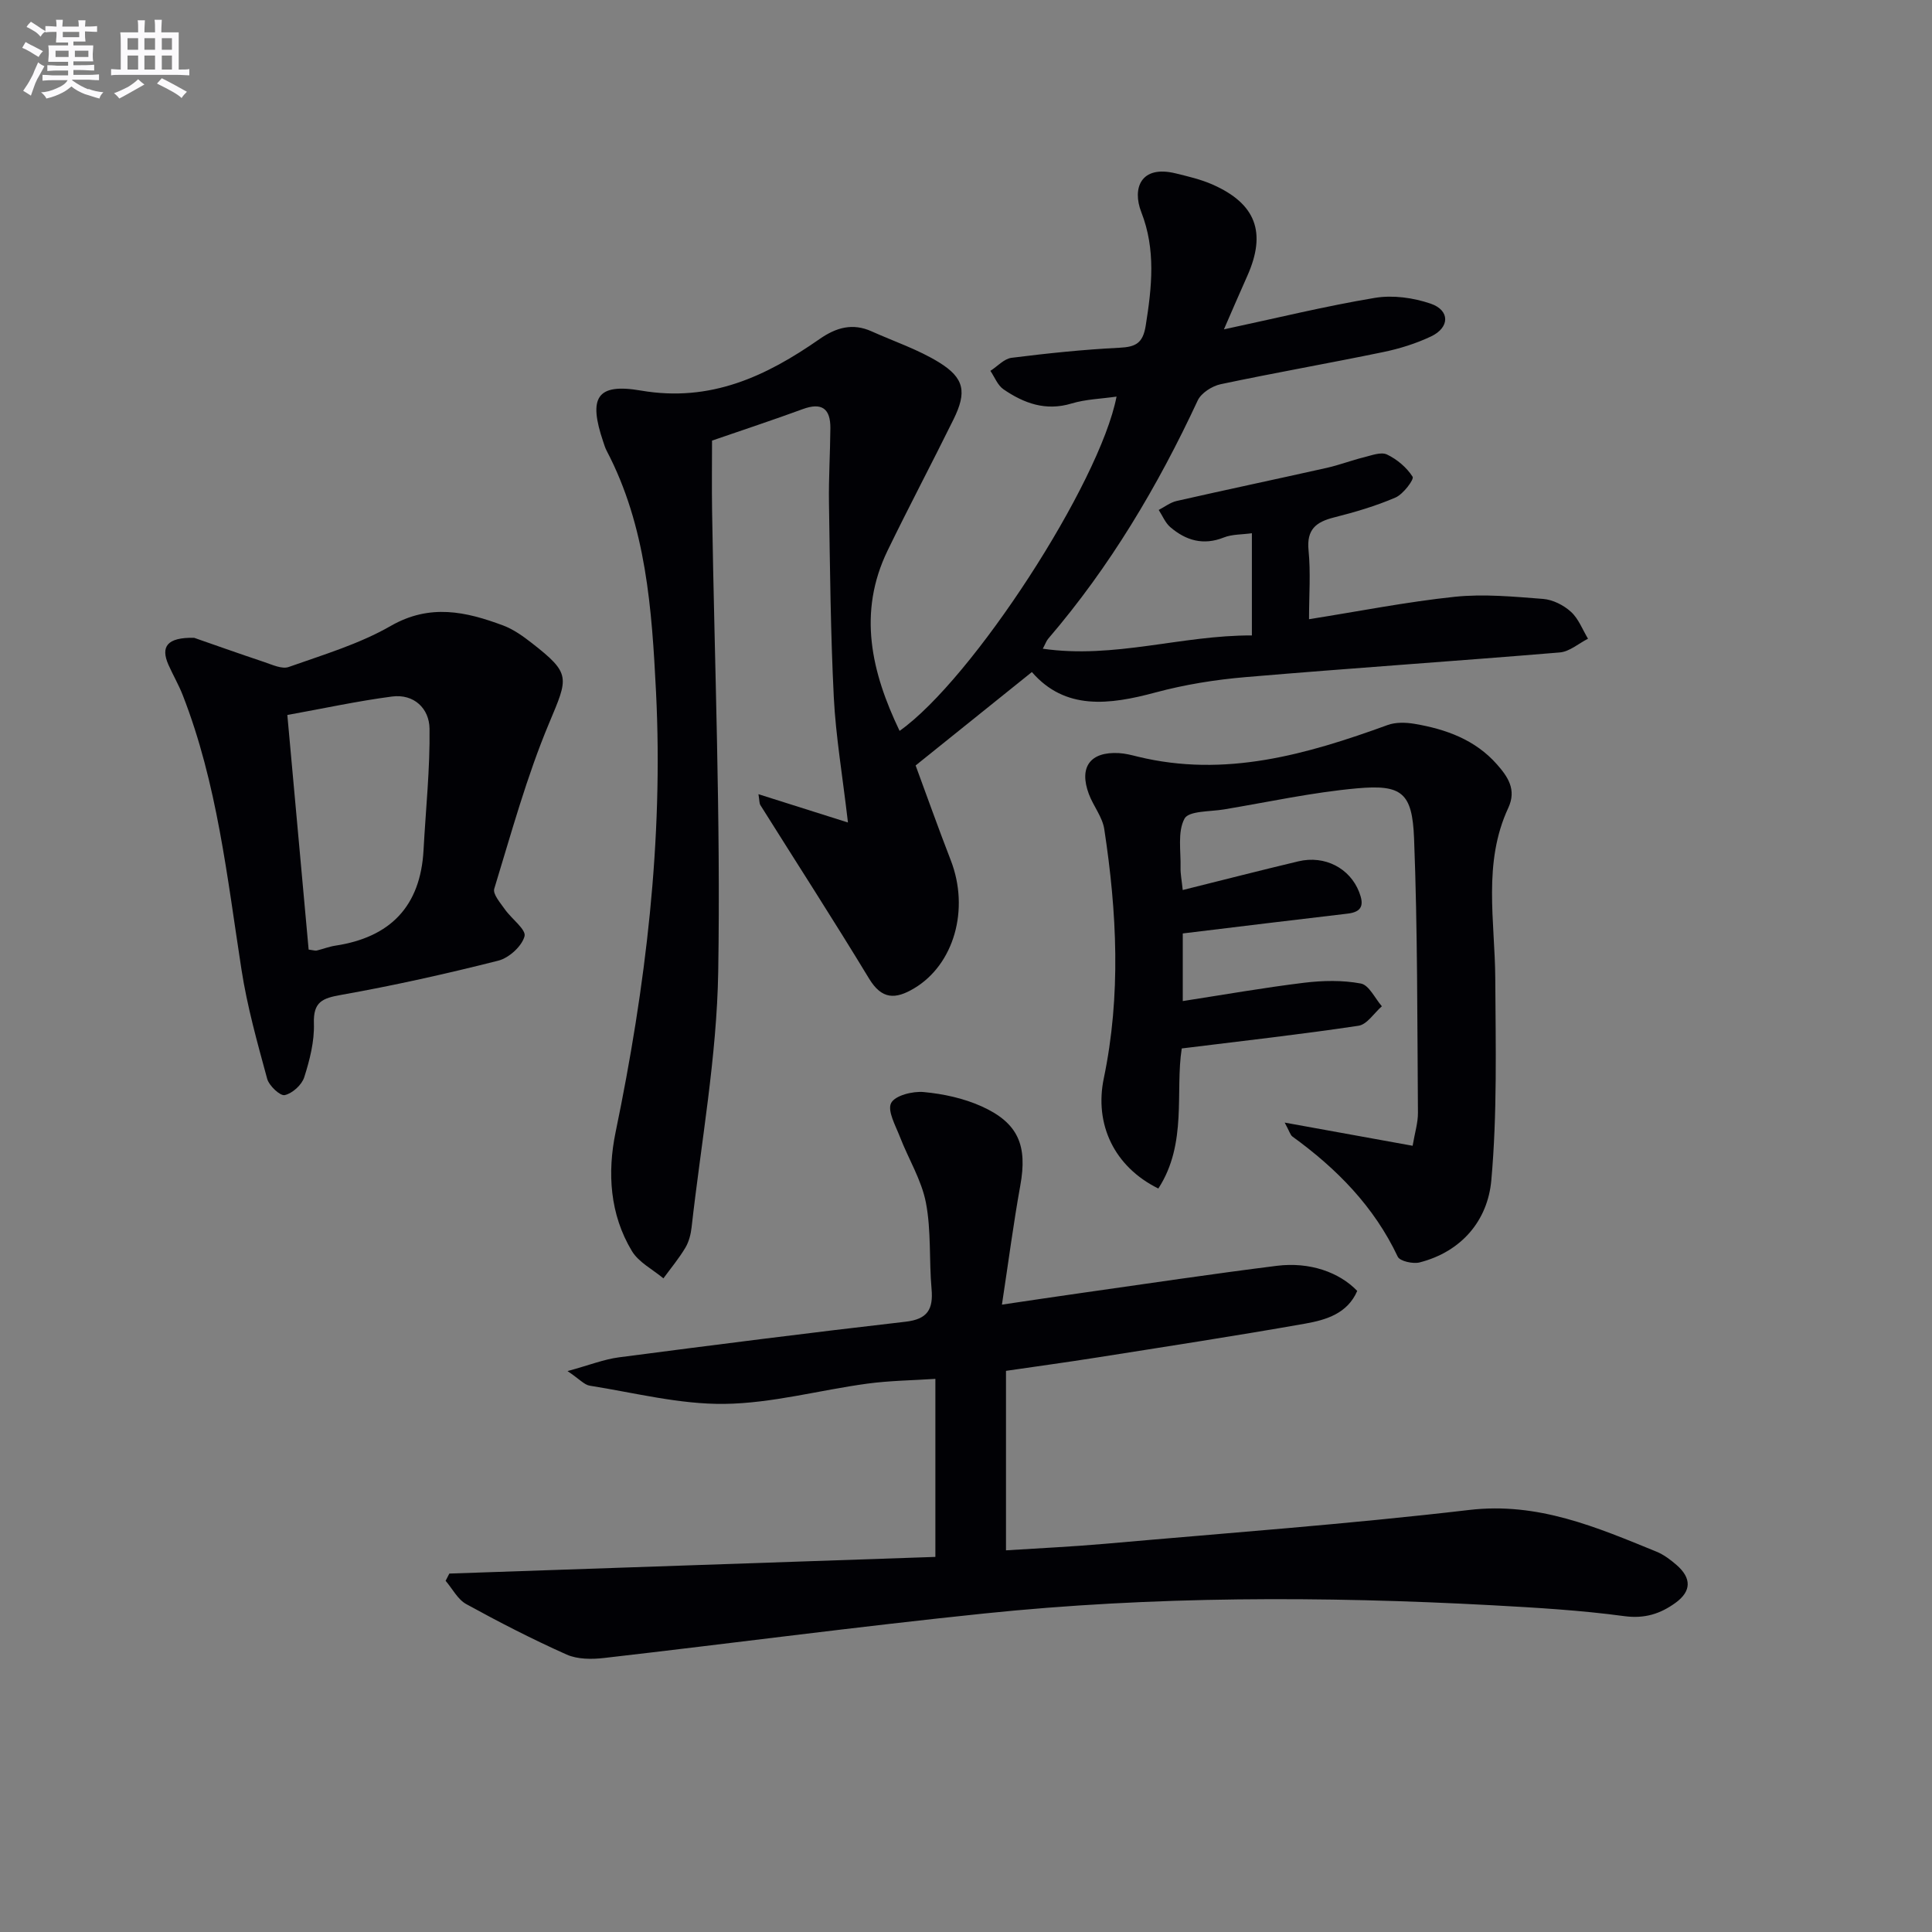
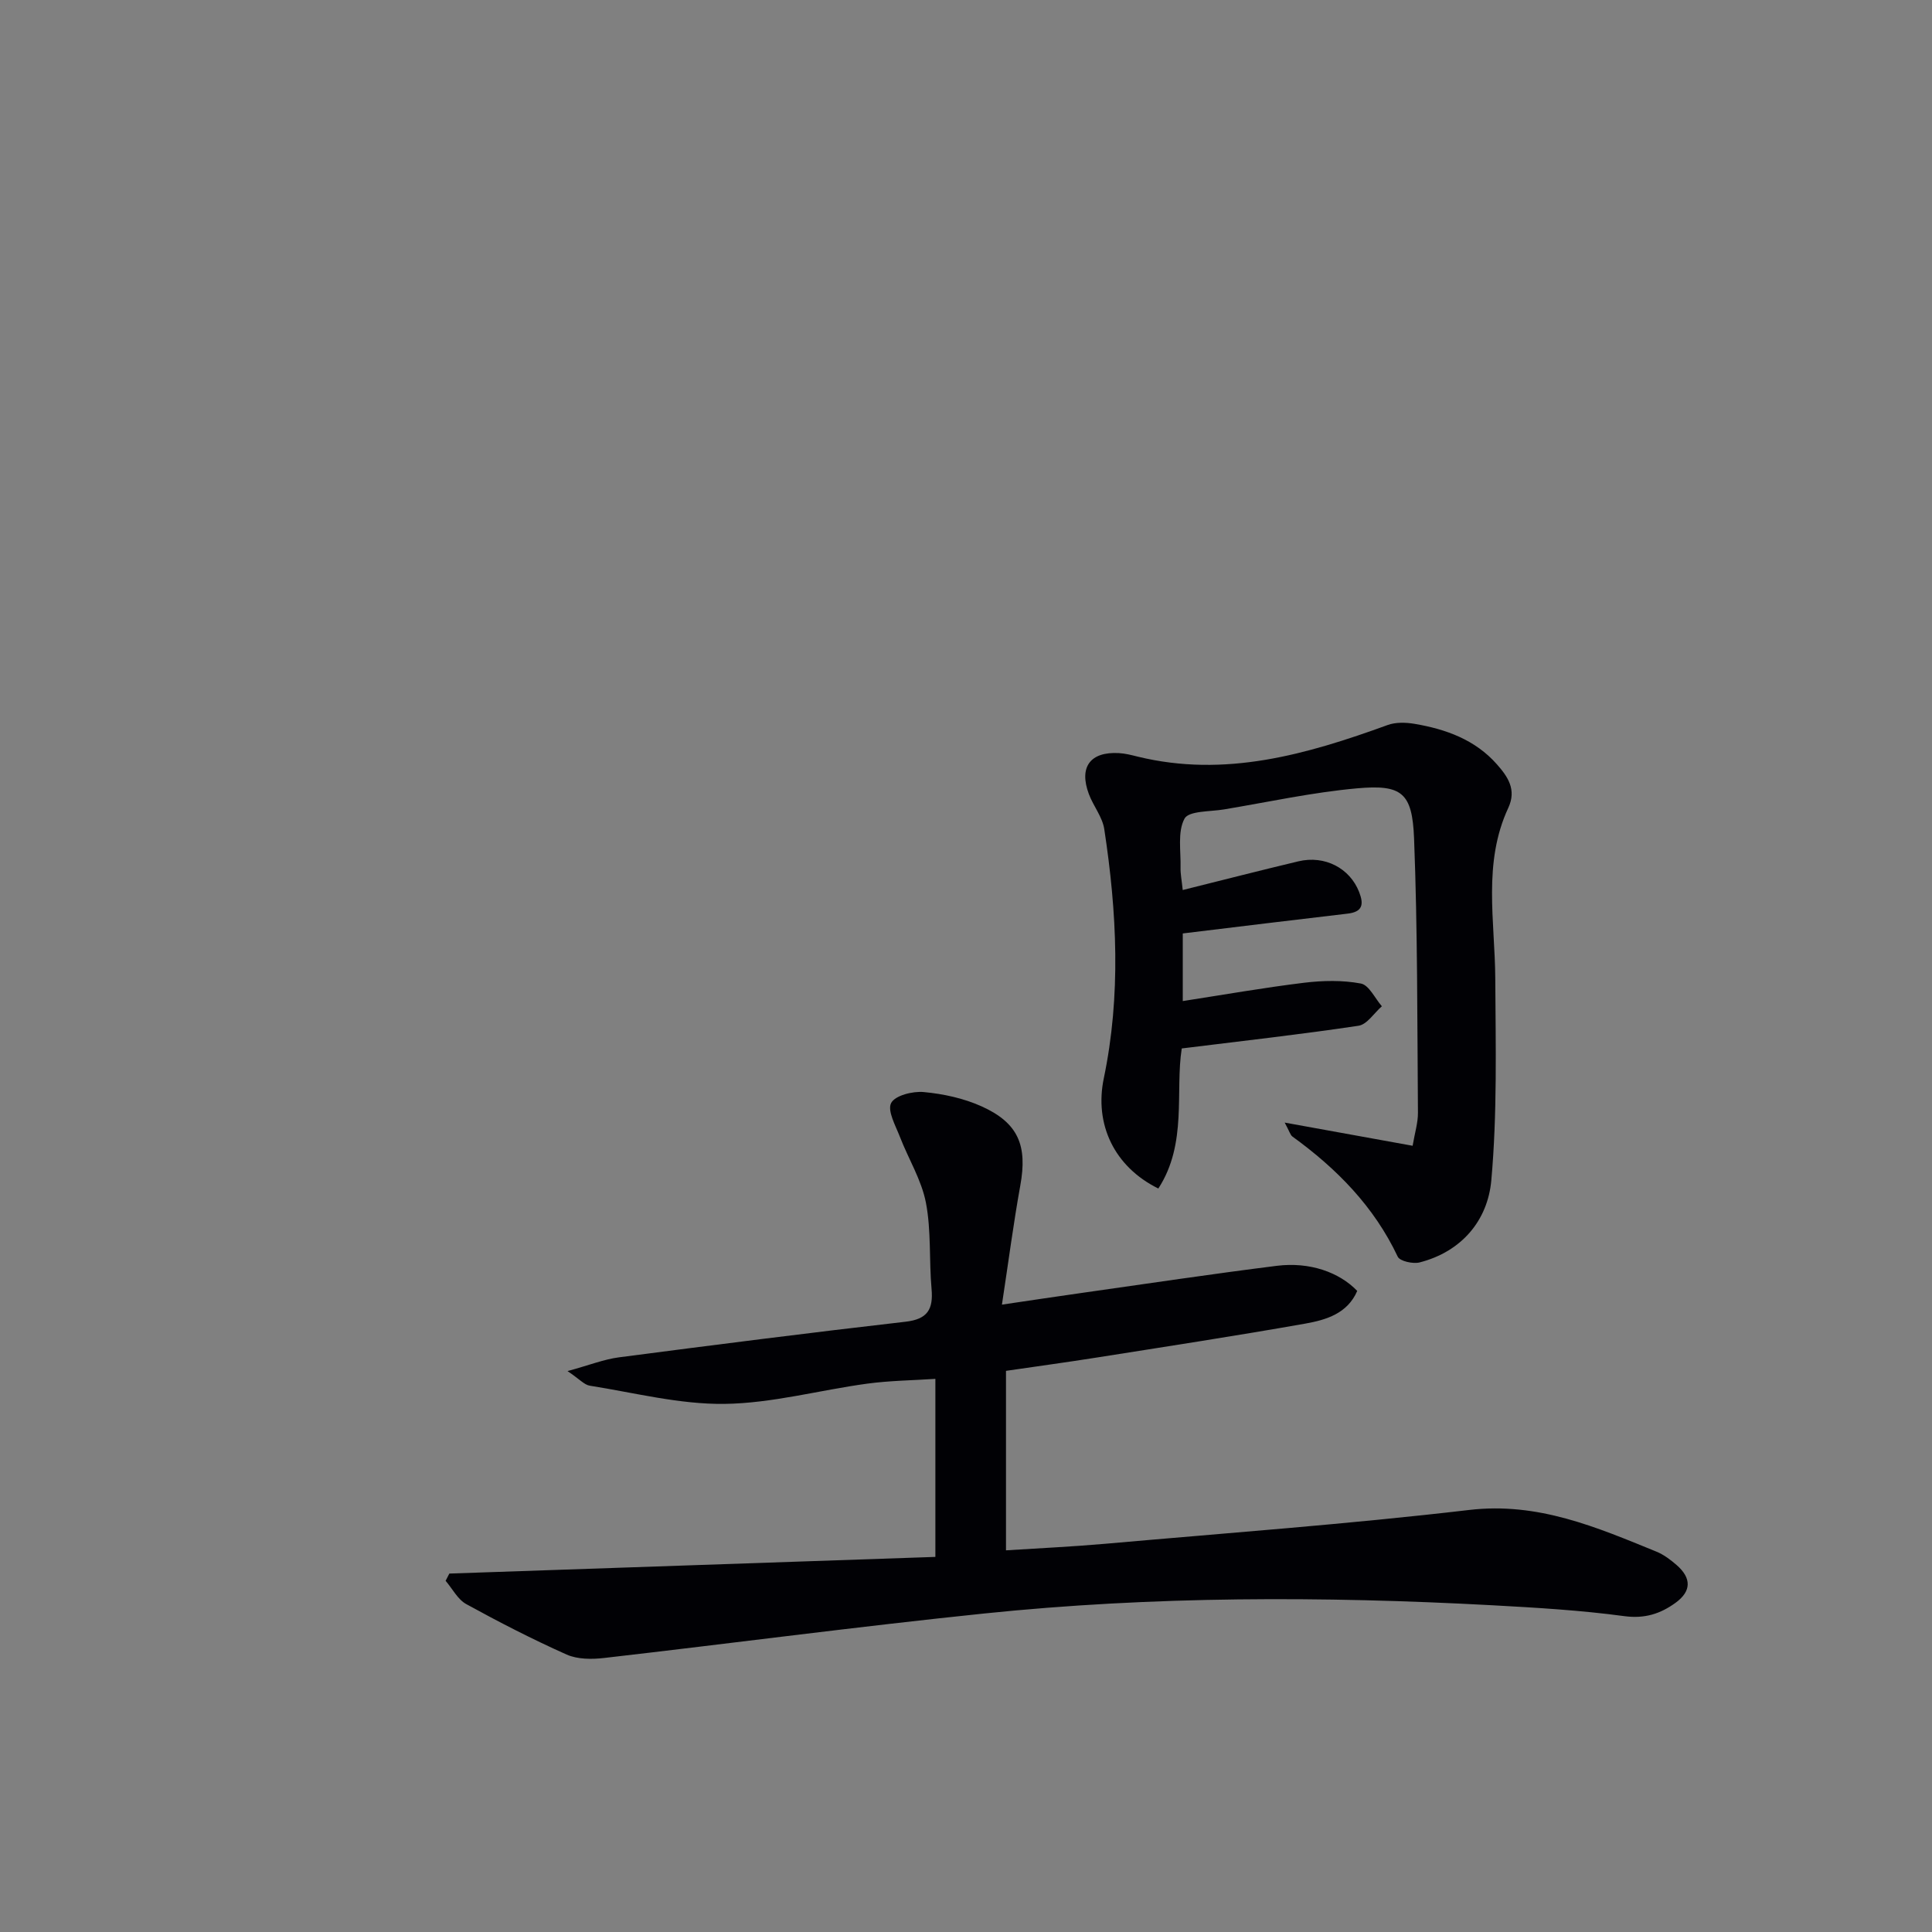
<svg xmlns="http://www.w3.org/2000/svg" enable-background="new 0 0 400 400" viewBox="0 0 400 400">
  <rect x="0" y="0" width="400" height="400" fill="#808080" stroke="none" />
  <g fill="#010105">
-     <path d="m231.17 82.11c-3.17.46-6.37.54-9.32 1.43-5.35 1.62-9.86-.04-14.09-2.94-1.21-.83-1.83-2.52-2.71-3.82 1.46-.93 2.83-2.5 4.38-2.7 7.41-.93 14.86-1.71 22.31-2.08 3.38-.17 4.88-.9 5.47-4.59 1.27-7.96 2.12-15.74-.92-23.5-1.89-4.84-.19-9.81 7.14-8.01 2.57.63 5.19 1.24 7.6 2.3 9.01 3.97 11.21 9.94 7.22 18.9-1.59 3.56-3.13 7.14-4.85 11.09 10.94-2.34 21.03-4.82 31.26-6.52 3.71-.62 7.96-.03 11.55 1.2 4.02 1.38 3.96 4.94.08 6.78-3.12 1.48-6.52 2.54-9.9 3.24-11.21 2.32-22.49 4.29-33.68 6.66-1.77.38-4.02 1.82-4.74 3.37-8.26 17.74-18.16 34.41-30.94 49.31-.39.45-.59 1.07-1.13 2.08 14.82 2.14 28.69-2.81 43.29-2.75 0-7.07 0-13.77 0-21.16-2.08.29-4.1.2-5.81.88-4.26 1.7-7.86.62-11.09-2.15-1.04-.9-1.61-2.35-2.39-3.55 1.23-.64 2.4-1.56 3.72-1.86 10.35-2.35 20.74-4.54 31.1-6.86 2.58-.58 5.08-1.55 7.65-2.18 1.58-.39 3.55-1.17 4.79-.58 2.08.99 4.09 2.69 5.31 4.61.34.54-1.94 3.61-3.55 4.3-4.08 1.76-8.41 3.03-12.73 4.12-3.72.94-5.7 2.48-5.27 6.81.46 4.6.1 9.28.1 14.26 10.3-1.63 20.18-3.59 30.16-4.64 6.03-.63 12.22-.03 18.31.44 2.01.16 4.25 1.29 5.76 2.67 1.57 1.42 2.39 3.68 3.53 5.57-1.94.98-3.82 2.67-5.83 2.84-21.68 1.81-43.39 3.26-65.07 5.11-6.26.53-12.56 1.54-18.62 3.17-9.64 2.6-18.74 3.72-25.62-4.22-8.14 6.55-15.85 12.74-24.07 19.34 2.22 6.01 4.65 12.86 7.28 19.64 3.94 10.17.66 21.6-7.6 26.51-3.87 2.3-6.68 2.34-9.33-2.04-7.32-12.08-14.99-23.94-22.49-35.9-.23-.37-.18-.93-.4-2.26 5.9 1.86 11.42 3.61 18.53 5.86-1.15-9.87-2.52-17.86-2.93-25.9-.67-13.41-.79-26.84-1-40.27-.08-5.16.25-10.32.29-15.48.03-4.05-1.78-5.39-5.74-3.93-6.05 2.22-12.17 4.24-18.76 6.51 0 4.37-.07 9.48.01 14.59.5 31.79 1.79 63.58 1.27 95.35-.29 17.67-3.53 35.29-5.51 52.92-.16 1.46-.56 3.02-1.3 4.26-1.33 2.22-3 4.23-4.54 6.33-2.22-1.86-5.11-3.31-6.52-5.65-4.59-7.62-5.11-16.24-3.37-24.65 6.23-30.09 9.9-60.41 8.36-91.15-.86-17.08-2.01-34.25-10.22-49.9-.31-.59-.5-1.23-.71-1.86-3.08-9.09-1.43-12.18 7.79-10.6 14.43 2.48 25.94-2.95 37.04-10.69 3.42-2.38 6.82-3.33 10.73-1.57 4.67 2.1 9.63 3.75 13.96 6.42 5.29 3.26 5.78 6.17 3.01 11.8-4.48 9.09-9.23 18.05-13.65 27.16-6.24 12.86-3.35 25.18 2.48 37.34 15.07-10.64 41.45-51.26 44.92-69.21z" />
    <path d="m93.03 325.79c33.46-1.15 66.92-2.3 100.63-3.45 0-12.48 0-24.26 0-36.86-4.69.31-9.44.36-14.11.99-9.87 1.34-19.67 4.06-29.53 4.19-9.29.12-18.63-2.3-27.92-3.77-1.14-.18-2.11-1.35-4.6-3.02 4.48-1.22 7.52-2.44 10.66-2.85 19.76-2.58 39.53-5.1 59.32-7.37 4.56-.52 5.76-2.57 5.39-6.77-.53-5.95-.05-12.06-1.17-17.88-.91-4.71-3.62-9.06-5.38-13.62-.9-2.33-2.64-5.4-1.82-7.01.81-1.57 4.48-2.49 6.77-2.27 4.06.38 8.26 1.29 11.96 2.96 7.65 3.45 9.51 8.15 8.01 16.4-1.41 7.8-2.43 15.66-3.8 24.65 6.22-.91 11.35-1.7 16.5-2.42 13.48-1.91 26.94-3.93 40.44-5.62 6.77-.84 12.89 1.32 16.62 5.2-2.02 4.69-6.44 6-10.76 6.77-14.37 2.54-28.79 4.75-43.21 7.03-6.21.98-12.44 1.83-18.75 2.75v37.16c7-.45 13.74-.76 20.46-1.35 25.16-2.23 50.37-4.07 75.45-7.01 14.24-1.67 26.36 3.57 38.78 8.64 1.51.62 2.89 1.67 4.14 2.75 3.13 2.72 3.09 5.43-.19 7.82-3.15 2.29-6.41 3.35-10.66 2.77-9.05-1.22-18.2-1.75-27.33-2.25-35.1-1.89-70.2-1.91-105.19 1.71-26.27 2.72-52.45 6.2-78.69 9.21-2.54.29-5.48.29-7.73-.71-7.08-3.16-13.99-6.71-20.79-10.45-1.77-.97-2.86-3.18-4.27-4.82.26-.51.52-1.01.77-1.5z" />
    <path d="m265.98 232.42c9.42 1.71 17.75 3.22 26.49 4.8.45-2.7 1.12-4.77 1.1-6.84-.15-18.92-.07-37.85-.8-56.75-.37-9.52-2.51-11.25-11.84-10.41-9.22.83-18.34 2.83-27.5 4.36-2.86.48-7.31.27-8.19 1.91-1.48 2.75-.73 6.72-.82 10.18-.03 1.27.24 2.54.45 4.6 8.27-2.06 16.09-4.07 23.94-5.94 5.51-1.31 10.66 1.44 12.58 6.34 1.01 2.57.73 4.13-2.4 4.49-11.19 1.3-22.36 2.68-34.11 4.1v14c8.47-1.31 16.76-2.77 25.1-3.79 3.89-.47 7.97-.56 11.78.16 1.68.32 2.91 3.06 4.34 4.71-1.6 1.39-3.06 3.76-4.83 4.03-11.93 1.79-23.93 3.13-36.6 4.7-1.4 8.83 1.21 19.7-4.85 29-9.16-4.52-13.27-13.33-11.29-22.82 3.58-17.16 2.72-34.39.1-51.57-.38-2.53-2.26-4.79-3.19-7.27-2.1-5.6.28-8.82 6.21-8.49 1.31.07 2.62.41 3.9.73 18.1 4.42 34.99-.45 51.77-6.55 1.66-.6 3.74-.54 5.53-.24 6.5 1.1 12.58 3.28 17.09 8.41 2.23 2.53 4.09 5.21 2.34 8.98-5.32 11.42-2.77 23.46-2.7 35.34.08 13.94.42 27.95-.82 41.79-.74 8.25-6.1 14.75-14.84 16.99-1.37.35-4.08-.25-4.53-1.18-4.92-10.42-12.65-18.25-21.82-24.89-.44-.34-.6-1.07-1.59-2.88z" />
-     <path d="m40.19 132.05c3.89 1.35 9.19 3.24 14.52 5.02 1.65.55 3.67 1.52 5.07 1.02 7.16-2.54 14.6-4.75 21.12-8.5 8.11-4.65 15.57-2.97 23.28-.09 2.13.8 4.1 2.21 5.92 3.63 8.17 6.37 7.56 7.1 3.6 16.56-4.65 11.08-7.84 22.79-11.37 34.32-.34 1.1 1.27 2.93 2.2 4.26 1.37 1.96 4.44 4.18 4.07 5.57-.55 2.07-3.22 4.49-5.42 5.05-10.74 2.72-21.58 5.14-32.49 7.08-3.92.69-5.85 1.41-5.7 5.93.12 3.7-.86 7.55-2 11.13-.5 1.58-2.45 3.35-4.04 3.7-.95.21-3.23-1.93-3.63-3.36-2.04-7.49-4.15-15.01-5.33-22.66-2.97-19.17-5.02-38.51-12.15-56.77-.84-2.16-2.03-4.19-2.97-6.31-1.64-3.73-.32-5.69 5.32-5.58zm23.71 64.55c1.03.13 1.38.27 1.67.2 1.29-.31 2.54-.81 3.85-1.01 11.39-1.72 17.64-8.15 18.27-19.79.45-8.38 1.35-16.77 1.24-25.15-.06-4.15-3.2-7.24-7.78-6.64-7.16.94-14.23 2.48-21.66 3.82 1.52 16.8 2.97 32.76 4.41 48.57z" />
  </g>
-   <path d="m6.8 9.5c.6.3 1.3.7 2.1 1.1-.4.4-.7.8-.9 1.2-.7-.4-1.3-.8-1.8-1.1s-1.1-.6-1.6-.8c.2-.4.5-.8.7-1.2.4.2.8.5 1.5.8zm.9 6.9c-.3.6-.5 1.1-.7 1.7s-.4 1.1-.6 1.7c-.6-.4-1.1-.7-1.6-1 .7-1 1.2-1.8 1.5-2.4.3-.5.6-1.1.8-1.7.3-.6.5-1.2.8-1.8.3.3.8.6 1.3.8-.7 1.3-1.2 2.2-1.5 2.7zm.1-11c.4.3 1 .7 1.7 1.1-.5.2-.8.6-1.1 1.1-.5-.6-1-1-1.4-1.2s-.9-.6-1.5-.8c.2-.4.5-.7.9-1.1.5.3.9.6 1.4.9zm10.5 13c1 .4 2 .6 3.1.7-.4.4-.7.8-.8 1.3-.9-.2-1.9-.6-3-.9-1-.4-2-.9-2.8-1.6-.5.4-1.1.9-1.9 1.3s-1.9.9-3.3 1.2c-.1-.3-.5-.8-1.1-1.3 1 0 2.1-.3 3.2-.8 1.2-.5 1.9-1 2.3-1.7h-3.2c-.4 0-1 0-2 .1v-1.2c1 0 1.7.1 2 .1h3.3v-1h-2.3c-.2 0-.9 0-2 .1v-1.2c1.2 0 1.9.1 2 .1h2.3v-.8h-4.1c0-.7.1-1.2.1-1.6 0-.5 0-1.1-.1-1.8h4.1v-.6h-2.5c0-.6.1-1.1.1-1.6v-.6h-.5c-.4 0-1 0-1.8.1v-1.3c1.2 0 1.9.1 2.1.1h.2c0-.3 0-.8-.1-1.4h1.4c0 .6-.1 1-.1 1.4h3.4c0-.4 0-.8-.1-1.3h1.5c0 .4-.1.9-.1 1.3.7 0 1.5 0 2.5-.1v1.2c-1 0-1.8-.1-2.5-.1v.6c0 .3 0 .8.1 1.5h-2.5v.8h4.1c0 .7-.1 1.3-.1 1.8s0 1 .1 1.5h-4.1v.8h1.4c.8 0 1.8 0 2.9-.1v1.2c-1 0-1.9-.1-2.8-.1h-1.5v1h3.2c.3 0 1 0 2.1-.1v1.2c-1.1 0-1.8-.1-2.1-.1h-3.4l-.1.1c1.4 1 2.4 1.5 3.4 1.9zm-4.1-6.6v-1.3h-2.7v1.3zm2.2-4.1v-1.1h-3.4v1.1zm1.9 4.1v-1.3h-2.8v1.3z" fill="#fbfafc" />
-   <path d="m37 6.7v2.3 5.4c1 0 1.8 0 2.2-.1v1.3c-.6 0-1.5-.1-2.5-.1h-11.9c-.7 0-1.3 0-1.8.1v-1.3c.5 0 1.1.1 2 .1v-5.2c0-1 0-1.8-.1-2.5h3.7c0-1.3 0-2.1-.1-2.5h1.5c0 .4-.1 1.3-.1 2.5h2.2c0-1.2 0-2.1-.1-2.6h1.5c0 .4-.1 1.3-.1 2.6zm-12.3 13.7c-.3-.4-.7-.8-1.1-1.1 1.1-.4 2.1-.9 2.9-1.3.8-.5 1.5-1 2.1-1.6.4.4.9.8 1.3 1.1-2.5 1.4-4.2 2.4-5.2 2.9zm3.9-10.1v-2.4h-2.2v2.4zm0 4.1v-2.9h-2.2v2.9zm3.5-4.1v-2.4h-2.2v2.4zm0 4.1v-2.9h-2.2v2.9zm.4 2.9 1-1.1c.6.3 1.4.7 2.5 1.3s2 1.1 2.7 1.5c-.4.4-.8.8-1.1 1.3-.8-.8-2.5-1.7-5.1-3zm3.1-7v-2.4h-2.1v2.4zm0 4.1v-2.9h-2.1v2.9z" fill="#fbfafc" />
</svg>